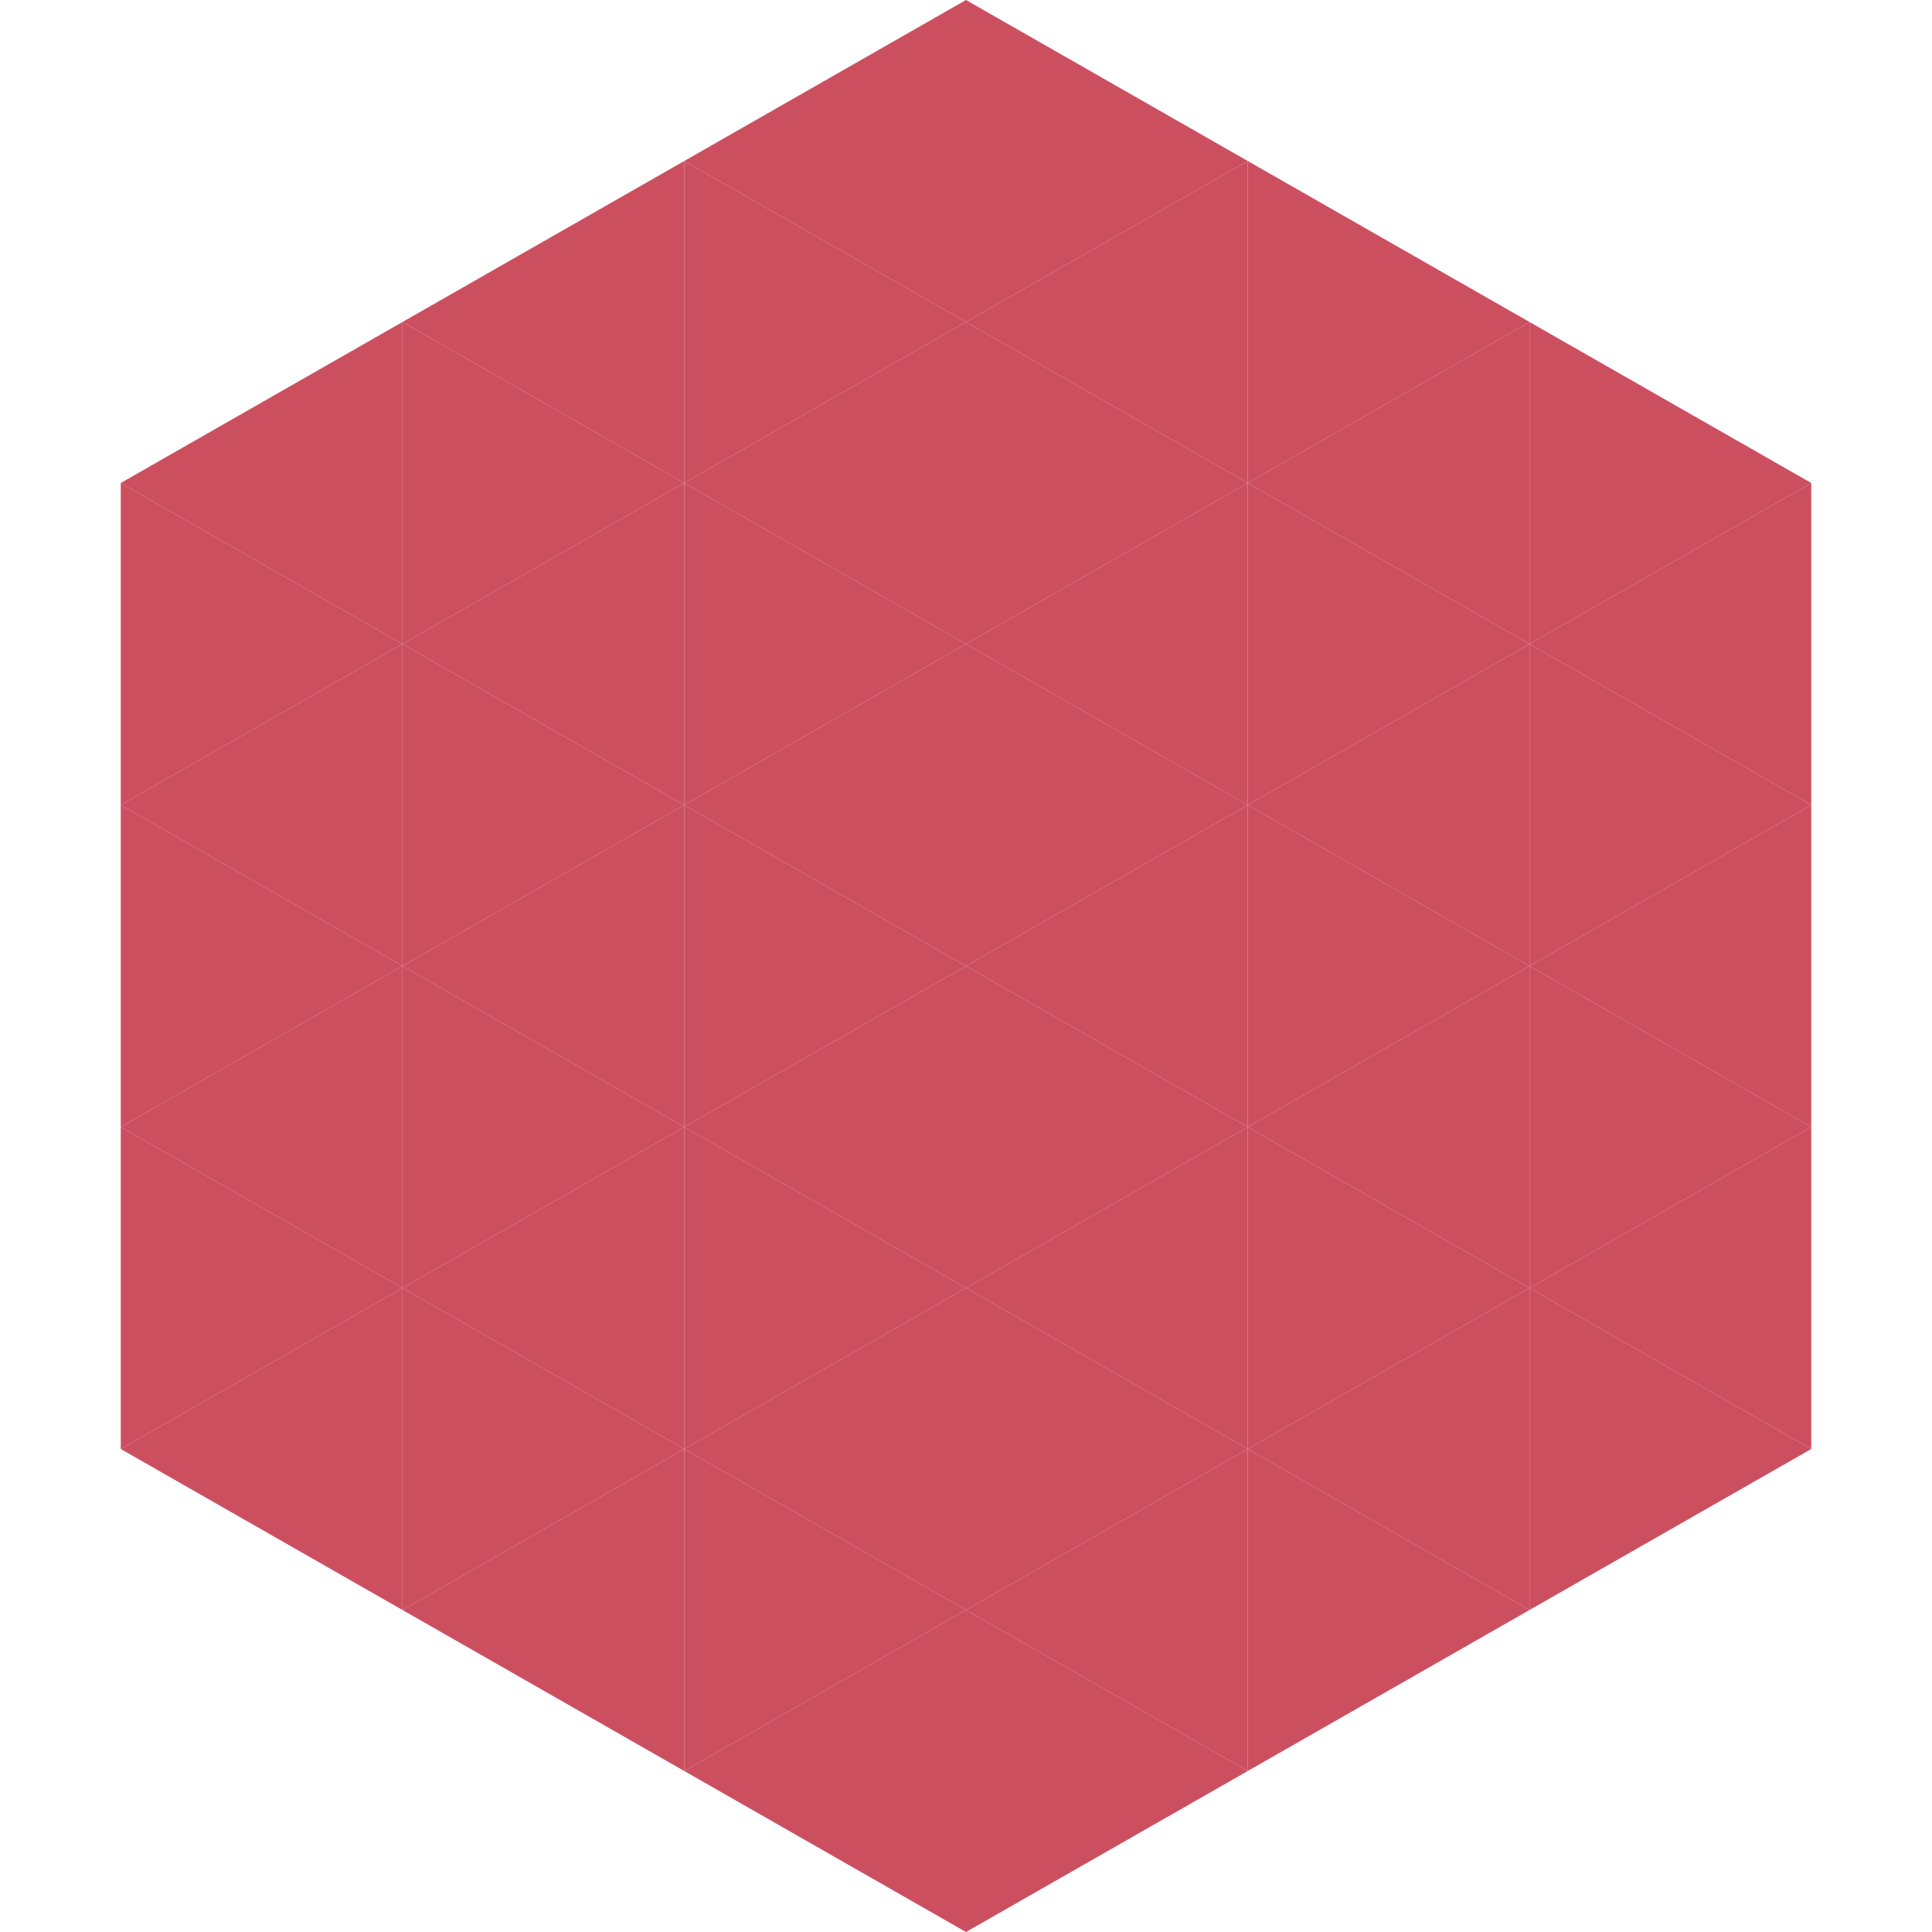
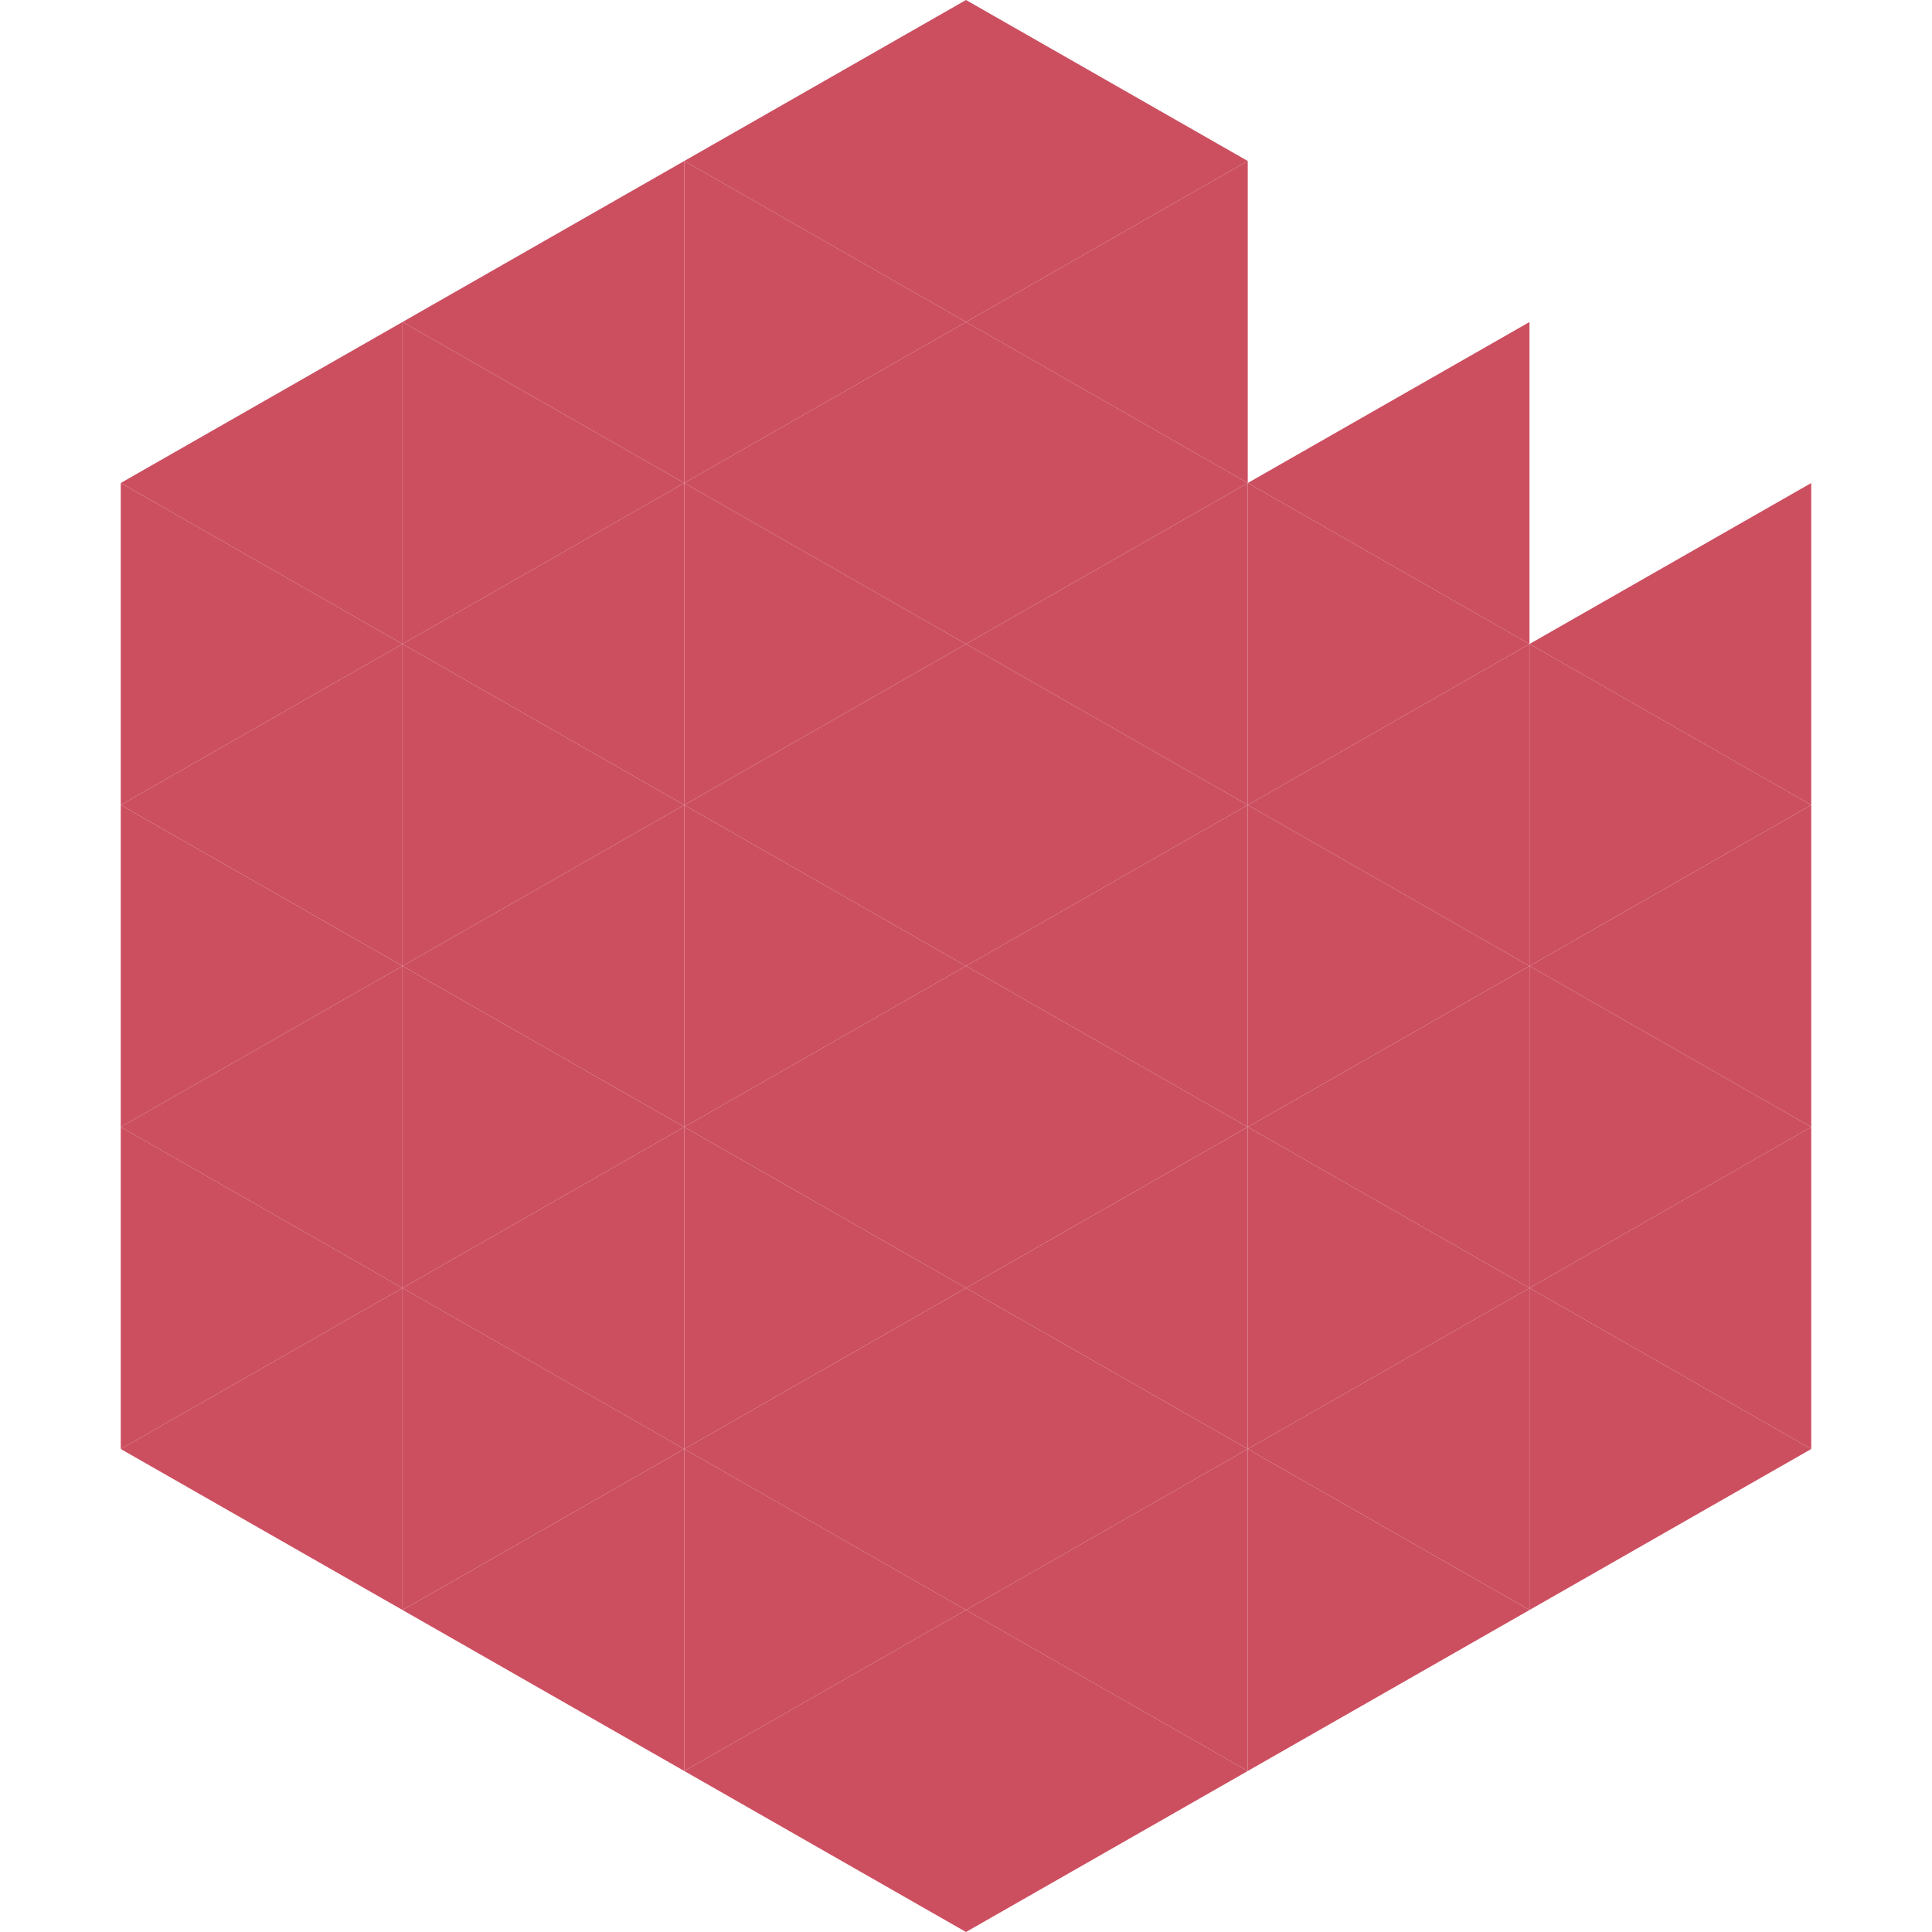
<svg xmlns="http://www.w3.org/2000/svg" width="240" height="240">
  <polygon points="50,40 15,60 50,80" style="fill:rgb(204,79,96)" />
-   <polygon points="190,40 225,60 190,80" style="fill:rgb(204,79,96)" />
  <polygon points="15,60 50,80 15,100" style="fill:rgb(204,79,96)" />
  <polygon points="225,60 190,80 225,100" style="fill:rgb(204,79,96)" />
  <polygon points="50,80 15,100 50,120" style="fill:rgb(204,79,96)" />
  <polygon points="190,80 225,100 190,120" style="fill:rgb(204,79,96)" />
  <polygon points="15,100 50,120 15,140" style="fill:rgb(204,79,96)" />
  <polygon points="225,100 190,120 225,140" style="fill:rgb(204,79,96)" />
  <polygon points="50,120 15,140 50,160" style="fill:rgb(204,79,96)" />
  <polygon points="190,120 225,140 190,160" style="fill:rgb(204,79,96)" />
  <polygon points="15,140 50,160 15,180" style="fill:rgb(204,79,96)" />
  <polygon points="225,140 190,160 225,180" style="fill:rgb(204,79,96)" />
  <polygon points="50,160 15,180 50,200" style="fill:rgb(204,79,96)" />
  <polygon points="190,160 225,180 190,200" style="fill:rgb(204,79,96)" />
  <polygon points="15,180 50,200 15,220" style="fill:rgb(255,255,255); fill-opacity:0" />
  <polygon points="225,180 190,200 225,220" style="fill:rgb(255,255,255); fill-opacity:0" />
  <polygon points="50,0 85,20 50,40" style="fill:rgb(255,255,255); fill-opacity:0" />
  <polygon points="190,0 155,20 190,40" style="fill:rgb(255,255,255); fill-opacity:0" />
  <polygon points="85,20 50,40 85,60" style="fill:rgb(204,79,96)" />
-   <polygon points="155,20 190,40 155,60" style="fill:rgb(204,79,96)" />
  <polygon points="50,40 85,60 50,80" style="fill:rgb(204,79,96)" />
  <polygon points="190,40 155,60 190,80" style="fill:rgb(204,79,96)" />
  <polygon points="85,60 50,80 85,100" style="fill:rgb(204,79,96)" />
  <polygon points="155,60 190,80 155,100" style="fill:rgb(204,79,96)" />
  <polygon points="50,80 85,100 50,120" style="fill:rgb(204,79,96)" />
  <polygon points="190,80 155,100 190,120" style="fill:rgb(204,79,96)" />
  <polygon points="85,100 50,120 85,140" style="fill:rgb(204,79,96)" />
  <polygon points="155,100 190,120 155,140" style="fill:rgb(204,79,96)" />
  <polygon points="50,120 85,140 50,160" style="fill:rgb(204,79,96)" />
  <polygon points="190,120 155,140 190,160" style="fill:rgb(204,79,96)" />
  <polygon points="85,140 50,160 85,180" style="fill:rgb(204,79,96)" />
  <polygon points="155,140 190,160 155,180" style="fill:rgb(204,79,96)" />
  <polygon points="50,160 85,180 50,200" style="fill:rgb(204,79,96)" />
  <polygon points="190,160 155,180 190,200" style="fill:rgb(204,79,96)" />
  <polygon points="85,180 50,200 85,220" style="fill:rgb(204,79,96)" />
  <polygon points="155,180 190,200 155,220" style="fill:rgb(204,79,96)" />
  <polygon points="120,0 85,20 120,40" style="fill:rgb(204,79,96)" />
  <polygon points="120,0 155,20 120,40" style="fill:rgb(204,79,96)" />
  <polygon points="85,20 120,40 85,60" style="fill:rgb(204,79,96)" />
  <polygon points="155,20 120,40 155,60" style="fill:rgb(204,79,96)" />
  <polygon points="120,40 85,60 120,80" style="fill:rgb(204,79,96)" />
  <polygon points="120,40 155,60 120,80" style="fill:rgb(204,79,96)" />
  <polygon points="85,60 120,80 85,100" style="fill:rgb(204,79,96)" />
  <polygon points="155,60 120,80 155,100" style="fill:rgb(204,79,96)" />
  <polygon points="120,80 85,100 120,120" style="fill:rgb(204,79,96)" />
  <polygon points="120,80 155,100 120,120" style="fill:rgb(204,79,96)" />
  <polygon points="85,100 120,120 85,140" style="fill:rgb(204,79,96)" />
  <polygon points="155,100 120,120 155,140" style="fill:rgb(204,79,96)" />
  <polygon points="120,120 85,140 120,160" style="fill:rgb(204,79,96)" />
  <polygon points="120,120 155,140 120,160" style="fill:rgb(204,79,96)" />
  <polygon points="85,140 120,160 85,180" style="fill:rgb(204,79,96)" />
  <polygon points="155,140 120,160 155,180" style="fill:rgb(204,79,96)" />
  <polygon points="120,160 85,180 120,200" style="fill:rgb(204,79,96)" />
  <polygon points="120,160 155,180 120,200" style="fill:rgb(204,79,96)" />
  <polygon points="85,180 120,200 85,220" style="fill:rgb(204,79,96)" />
  <polygon points="155,180 120,200 155,220" style="fill:rgb(204,79,96)" />
  <polygon points="120,200 85,220 120,240" style="fill:rgb(204,79,96)" />
  <polygon points="120,200 155,220 120,240" style="fill:rgb(204,79,96)" />
  <polygon points="85,220 120,240 85,260" style="fill:rgb(255,255,255); fill-opacity:0" />
  <polygon points="155,220 120,240 155,260" style="fill:rgb(255,255,255); fill-opacity:0" />
</svg>